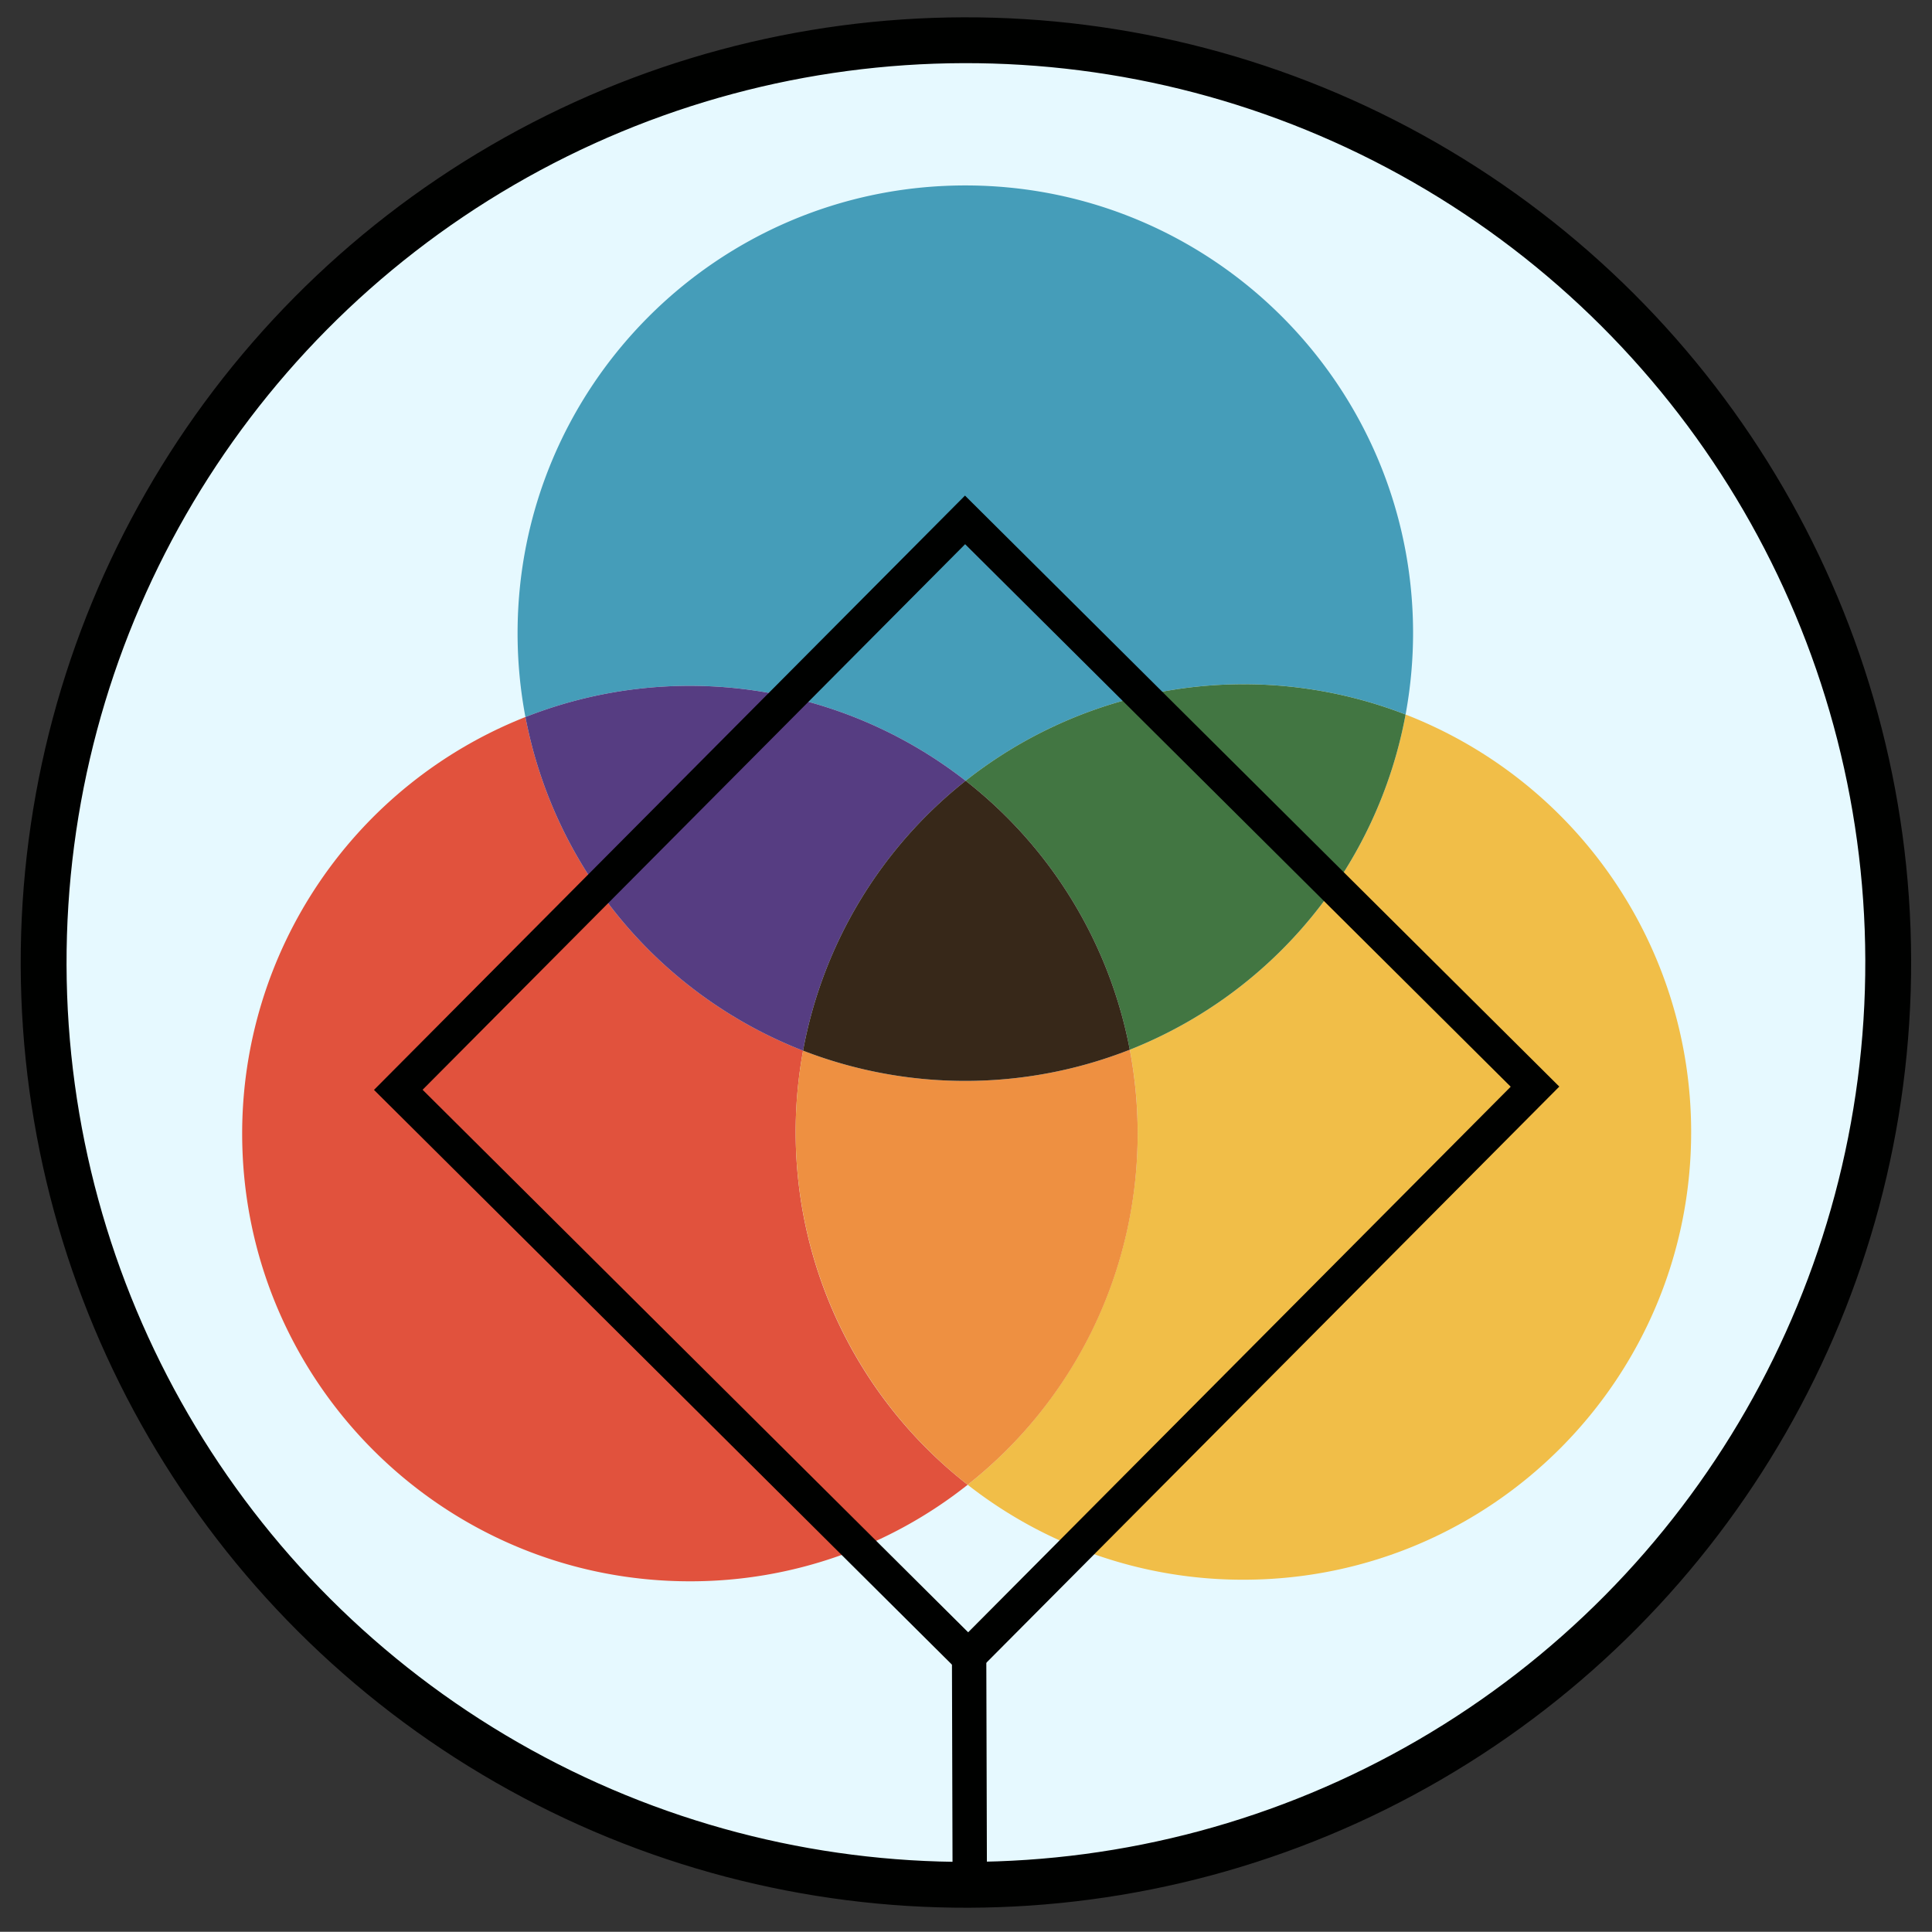
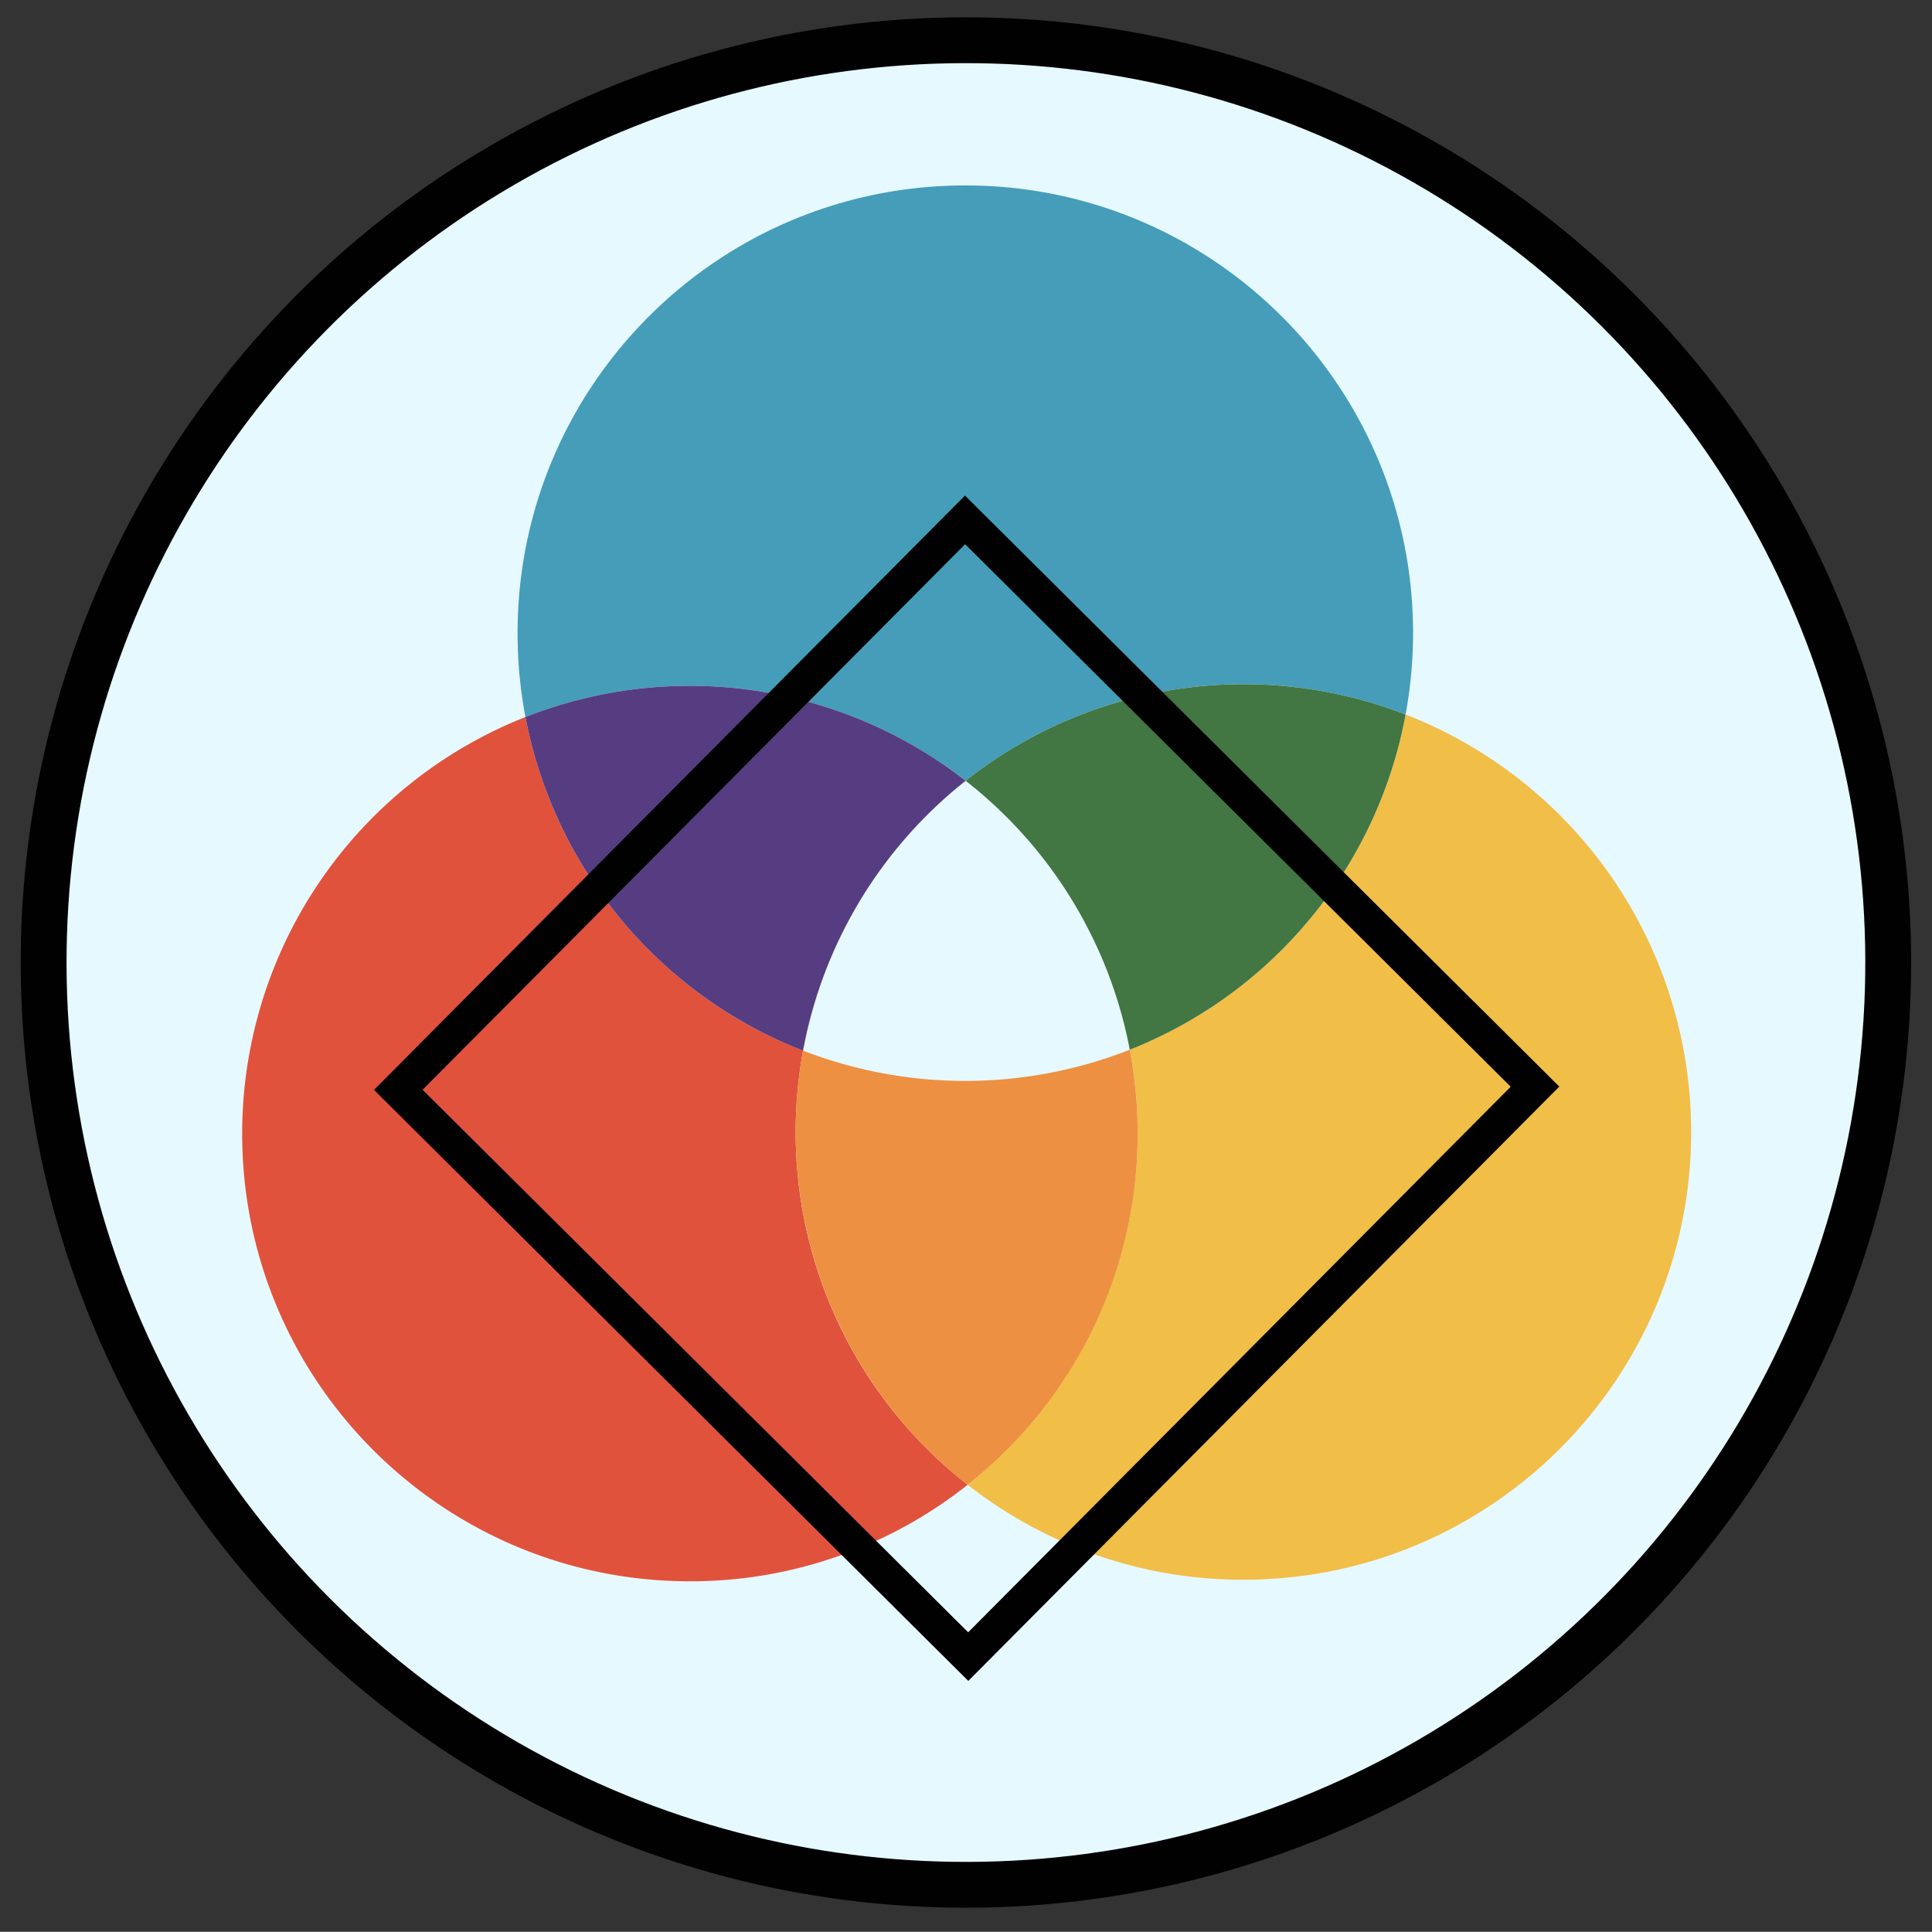
<svg xmlns="http://www.w3.org/2000/svg" viewBox="0 0 864.09 864">
  <rect x="0" y="0" width="864.09" height="864" fill="#333333" stroke="none" />
  <defs>
    <style>.cls-1{isolation:isolate;}.cls-2{fill:#e6f9ff;stroke-width:20.5px;}.cls-10,.cls-2{stroke:#000100;stroke-miterlimit:10;}.cls-3{fill:#e1523d;}.cls-4{fill:#f1be48;}.cls-5{fill:#ee9041;}.cls-6{fill:#459db9;}.cls-7{fill:#563d82;}.cls-8{fill:#427642;}.cls-8,.cls-9{mix-blend-mode:multiply;}.cls-9{fill:#372819;}.cls-10{fill:none;stroke-width:15.37px;}</style>
  </defs>
  <title>DISC-RGB-Icon</title>
  <g class="cls-1">
    <g id="Layer_1" data-name="Layer 1">
      <circle class="cls-2" cx="432.04" cy="430.46" r="412.5" transform="translate(-1.23 1.24) rotate(-0.16)" />
      <path class="cls-3" d="M355.87,506.85a201.33,201.33,0,0,1,3.31-36.95A200.57,200.57,0,0,1,235,320.69,200.32,200.32,0,0,0,108.31,507.56c.32,110.6,90.23,200,200.83,199.68a199.4,199.4,0,0,0,123.66-43.18A199.9,199.9,0,0,1,355.87,506.85Z" />
      <path class="cls-4" d="M628.65,319.57A200.57,200.57,0,0,1,505.3,469.49a200.48,200.48,0,0,1-72.51,194.57,199.4,199.4,0,0,0,123.9,42.47c110.6-.32,200-90.23,199.68-200.83A200.32,200.32,0,0,0,628.65,319.57Z" />
      <path class="cls-5" d="M508.82,506.41a201.32,201.32,0,0,0-3.52-36.93,201,201,0,0,1-146.13.42,200.48,200.48,0,0,0,73.62,194.16A199.9,199.9,0,0,0,508.82,506.41Z" />
      <path class="cls-6" d="M431.89,349.2a200.53,200.53,0,0,1,196.76-29.64A201.32,201.32,0,0,0,632,282.62c-.32-110.6-90.23-200-200.83-199.68s-200,90.23-199.68,200.83A201.32,201.32,0,0,0,235,320.69,200.53,200.53,0,0,1,431.89,349.2Z" />
      <path class="cls-7" d="M359.17,469.91a200.17,200.17,0,0,1,72.72-120.7A200.53,200.53,0,0,0,235,320.69,200.57,200.57,0,0,0,359.17,469.91Z" />
      <path class="cls-8" d="M431.89,349.2A200.17,200.17,0,0,1,505.3,469.49,200.57,200.57,0,0,0,628.65,319.57,200.53,200.53,0,0,0,431.89,349.2Z" />
-       <path class="cls-9" d="M431.89,349.2a200.17,200.17,0,0,0-72.72,120.7,201,201,0,0,0,146.13-.42A200.17,200.17,0,0,0,431.89,349.2Z" />
      <rect class="cls-10" x="252.59" y="306.93" width="359.49" height="359.49" transform="translate(-217.61 450.11) rotate(-45.16)" />
-       <line class="cls-10" x1="433.43" y1="737.4" x2="433.74" y2="846.03" />
    </g>
  </g>
</svg>